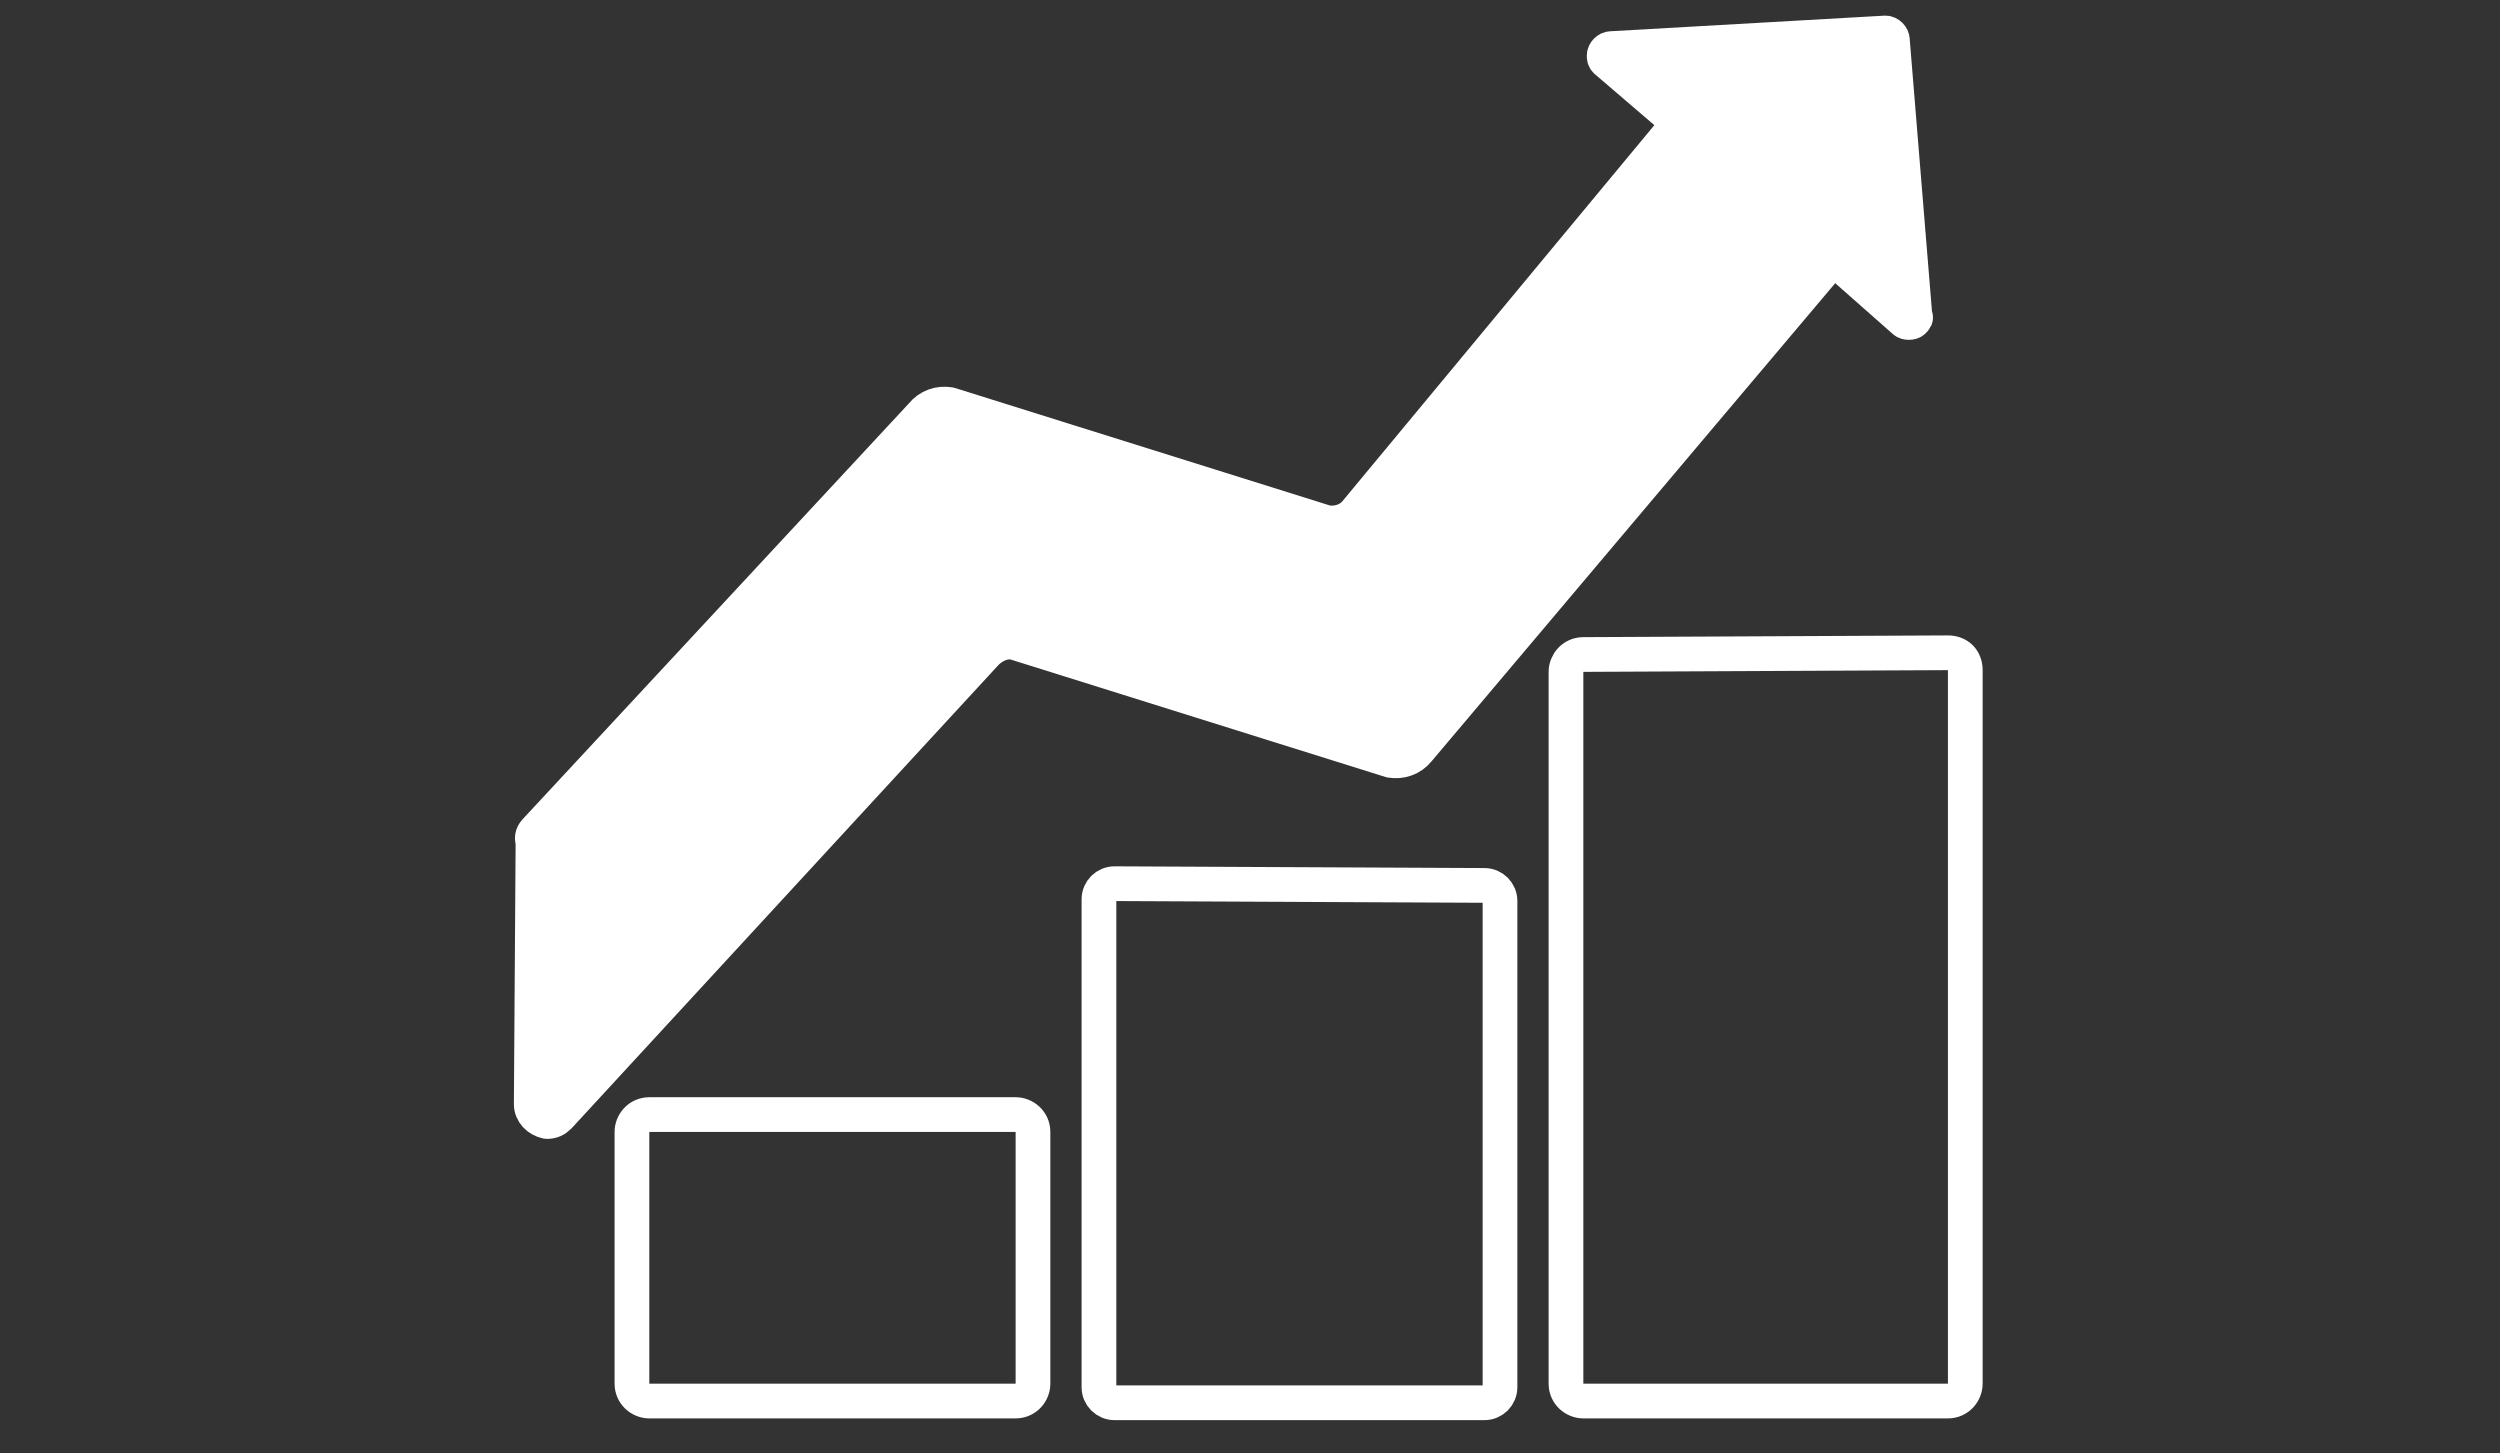
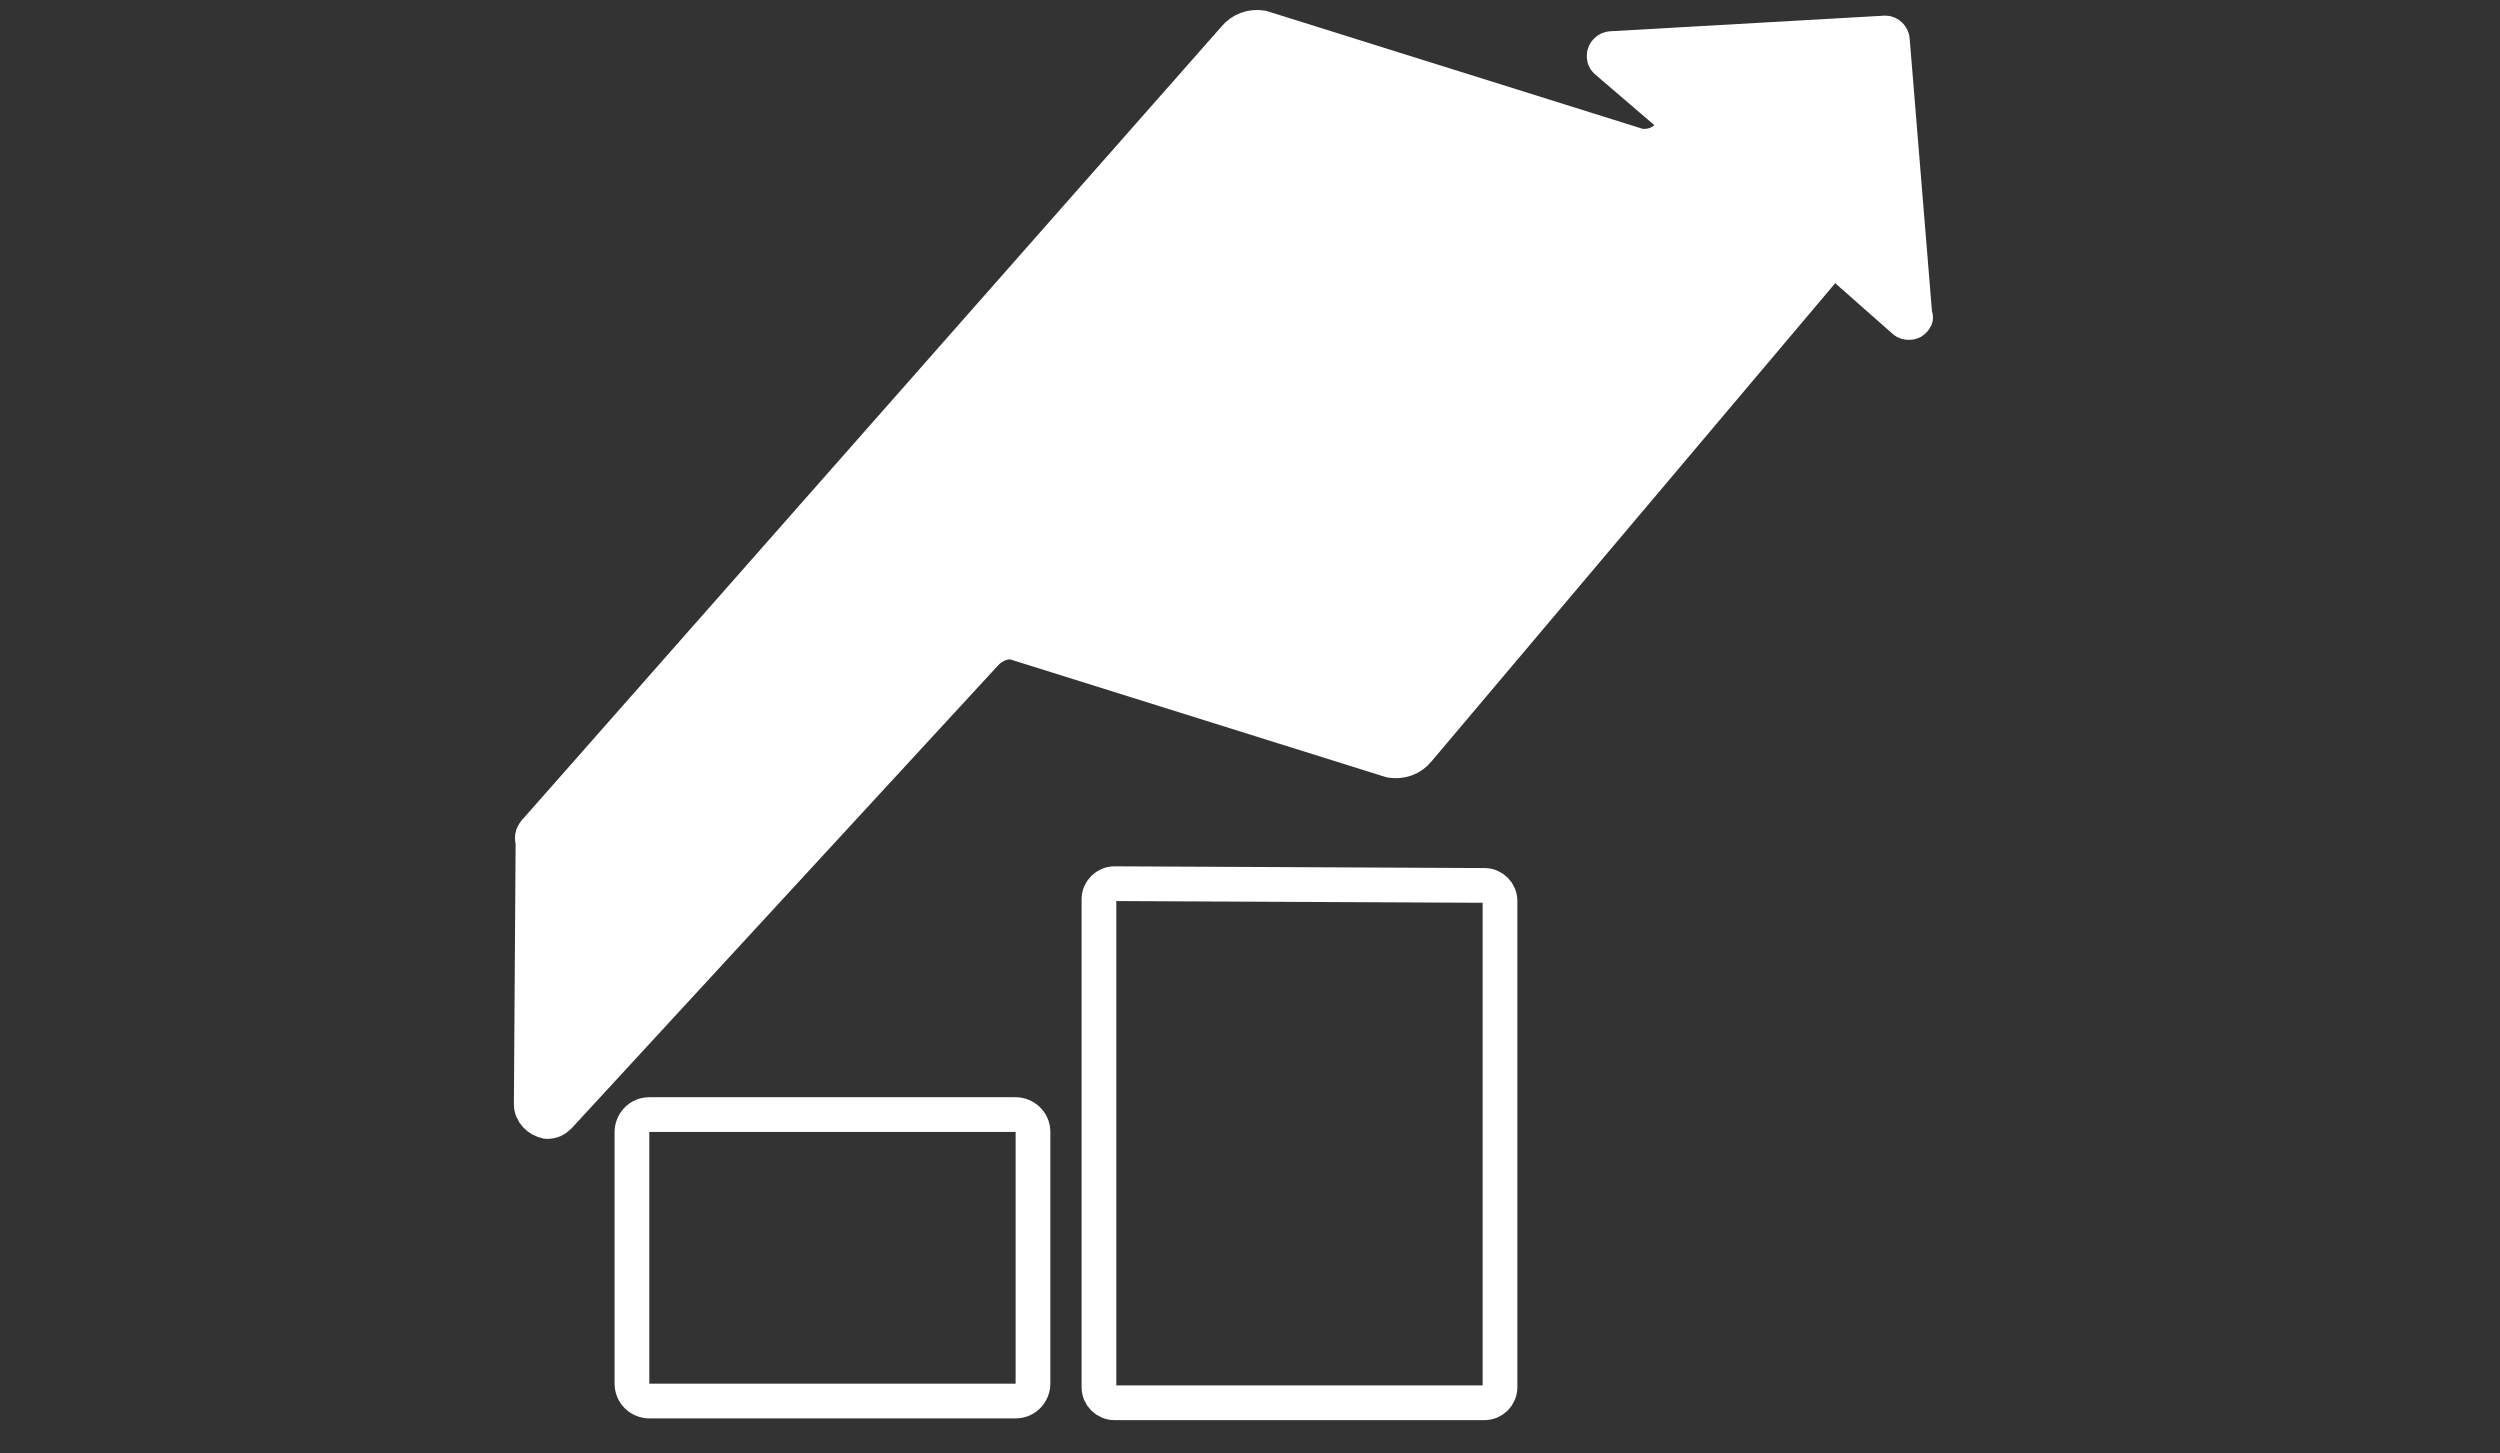
<svg xmlns="http://www.w3.org/2000/svg" version="1.1" id="Layer_1" x="0px" y="0px" viewBox="0 0 144 83.7" style="enable-background:new 0 0 144 83.7;" xml:space="preserve">
  <rect x="0" y="0" width="144" height="83.7" fill="#333333" stroke="none" />
  <style type="text/css">
	.st0{fill:#FFFFFF;stroke:#FFFFFF;stroke-width:2;stroke-linejoin:round;}
	.st1{fill:none;stroke:#FFFFFF;stroke-width:2;stroke-linejoin:round;}
</style>
  <title>I(W)_00</title>
  <g id="e786be04-51d0-4064-ad25-22b0fdaa5337">
-     <path class="st0" d="M110.3,18.2L109,2.3c0-0.2-0.2-0.4-0.4-0.4c0,0,0,0,0,0L92.8,2.8c-0.2,0-0.4,0.2-0.4,0.4c0,0.1,0,0.2,0.1,0.3   l3.5,3c0.4,0.3,0.4,0.9,0.1,1.3L78.1,29.5c-0.4,0.5-1.1,0.7-1.7,0.6l-21.7-6.8c-0.6-0.1-1.2,0.1-1.6,0.6L30.9,47.8   c-0.2,0.2-0.3,0.4-0.2,0.7l-0.1,15.1c0,0.5,0.4,0.9,0.9,1c0.3,0,0.5-0.1,0.7-0.3l24.6-26.7c0.4-0.4,1-0.7,1.6-0.6l21.7,6.8   c0.6,0.1,1.2-0.1,1.6-0.6L105,15.6c0.3-0.4,0.9-0.4,1.3-0.1c0,0,0,0,0,0l3.4,3c0.1,0.1,0.4,0.1,0.5,0   C110.3,18.4,110.4,18.3,110.3,18.2z" />
-     <path class="st1" d="M112.2,37.6l-21,0.1c-0.6,0-1,0.5-1,1v41c0,0.6,0.5,1,1,1c0,0,0,0,0,0h21c0.6,0,1-0.5,1-1l0,0V38.6   C113.2,38,112.8,37.6,112.2,37.6C112.2,37.6,112.2,37.6,112.2,37.6z" />
+     <path class="st0" d="M110.3,18.2L109,2.3c0-0.2-0.2-0.4-0.4-0.4c0,0,0,0,0,0L92.8,2.8c-0.2,0-0.4,0.2-0.4,0.4c0,0.1,0,0.2,0.1,0.3   l3.5,3c0.4,0.3,0.4,0.9,0.1,1.3c-0.4,0.5-1.1,0.7-1.7,0.6l-21.7-6.8c-0.6-0.1-1.2,0.1-1.6,0.6L30.9,47.8   c-0.2,0.2-0.3,0.4-0.2,0.7l-0.1,15.1c0,0.5,0.4,0.9,0.9,1c0.3,0,0.5-0.1,0.7-0.3l24.6-26.7c0.4-0.4,1-0.7,1.6-0.6l21.7,6.8   c0.6,0.1,1.2-0.1,1.6-0.6L105,15.6c0.3-0.4,0.9-0.4,1.3-0.1c0,0,0,0,0,0l3.4,3c0.1,0.1,0.4,0.1,0.5,0   C110.3,18.4,110.4,18.3,110.3,18.2z" />
    <path class="st1" d="M37.4,64.2h21.1c0.5,0,1,0.4,1,1v14.5c0,0.5-0.4,1-1,1H37.4c-0.5,0-1-0.4-1-1V65.2   C36.4,64.7,36.8,64.2,37.4,64.2z" />
    <path class="st1" d="M63.3,51.8v28.1c0,0.5,0.4,0.9,0.9,0.9h21.3c0.5,0,0.9-0.4,0.9-0.9v-28c0-0.5-0.4-0.9-0.9-0.9l-21.3-0.1   C63.7,50.9,63.3,51.3,63.3,51.8C63.3,51.8,63.3,51.8,63.3,51.8z" />
  </g>
</svg>